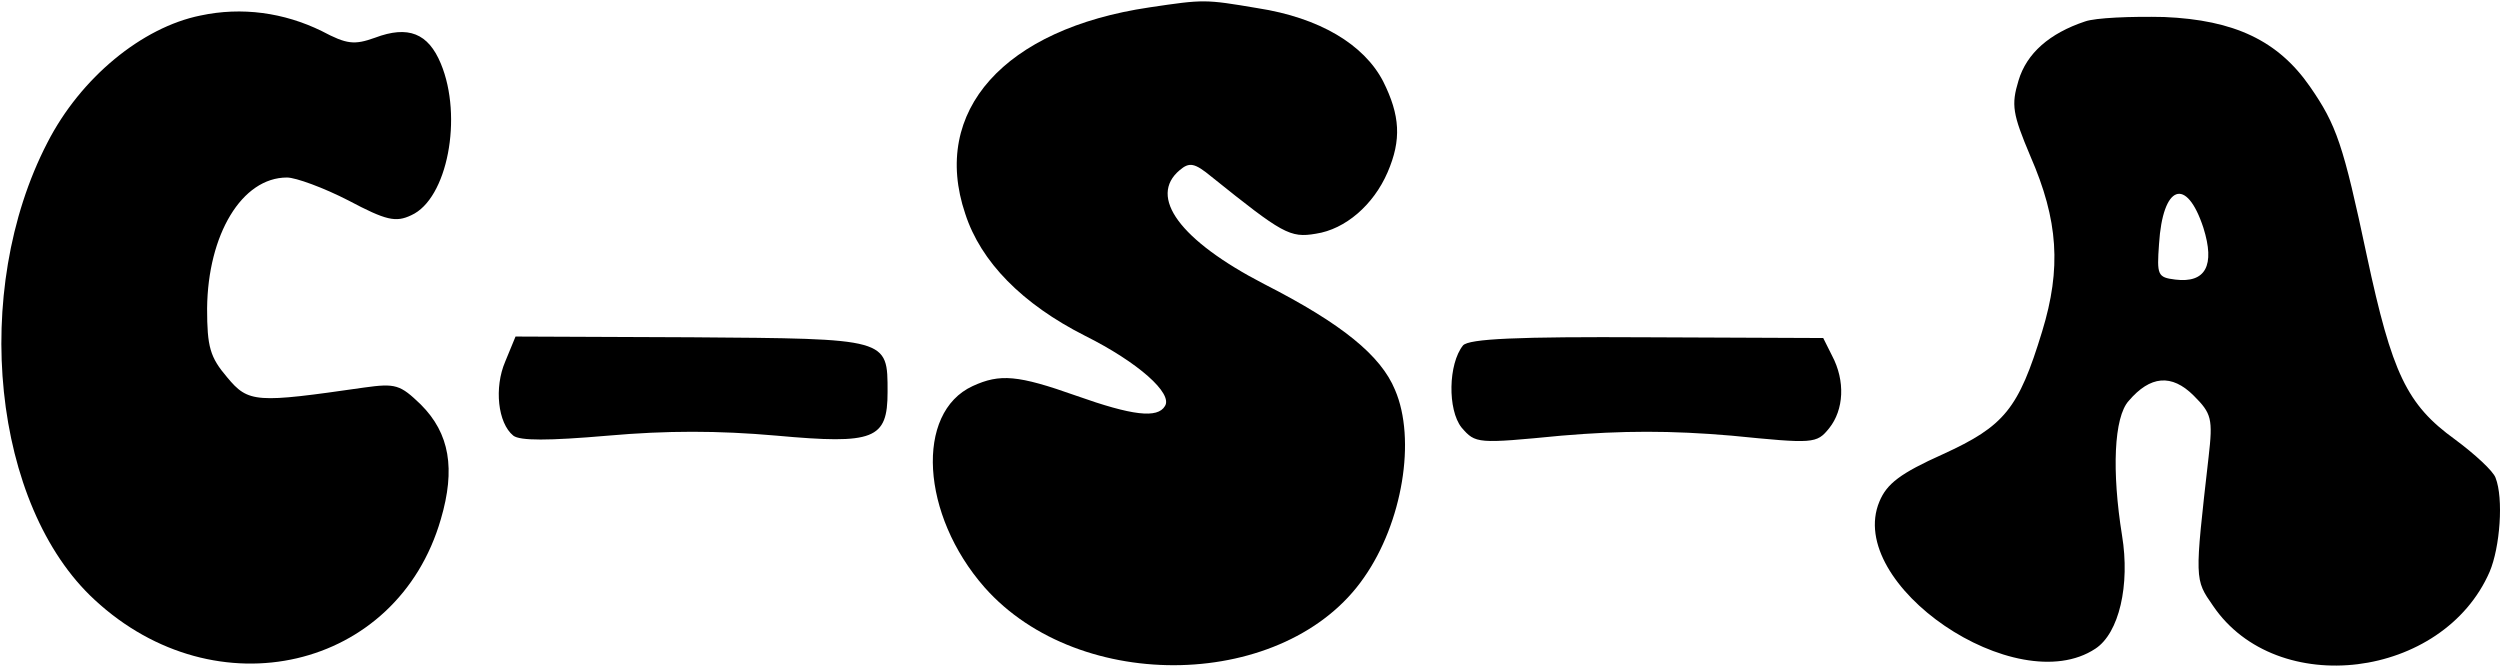
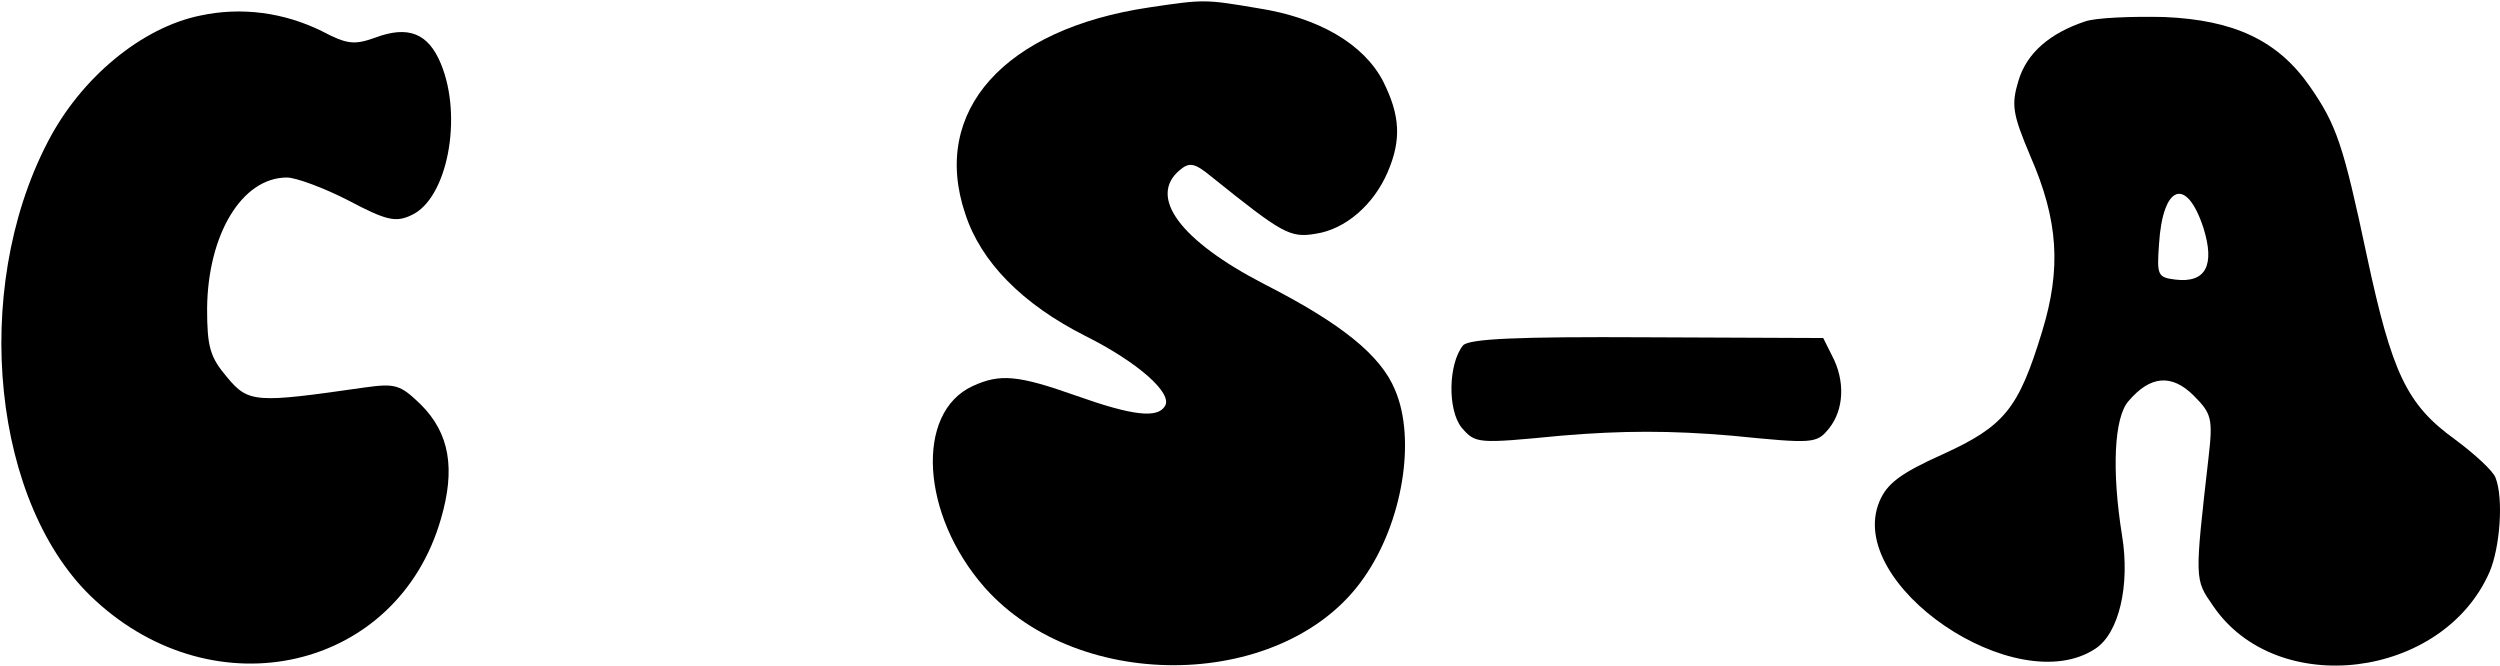
<svg xmlns="http://www.w3.org/2000/svg" version="1.0" width="338pt" height="90pt" viewBox="0 0 338 90" preserveAspectRatio="xMidYMid meet">
  <g transform="translate(0,90) scale(0.1,-0.1)" fill="#000000" stroke="none">
    <path d="M1554 890 c-196 -29 -296 -140 -249 -279 21 -65 77 -122 162 -165 72 -36 119 -78 108 -95 -10 -17 -44 -13 -120 14 -79 28 -103 30 -140 13 -78 -36 -70 -174 16 -272 129 -146 408 -139 513 13 52 74 71 187 42 254 -19 46 -71 89 -177 143 -114 59 -157 118 -114 154 13 11 20 10 43 -9 96 -77 106 -83 141 -77 40 6 78 39 97 83 19 44 17 77 -6 123 -26 50 -86 86 -170 99 -71 12 -72 12 -146 1z" />
    <path d="M271 879 c-79 -16 -162 -84 -207 -172 -104 -201 -74 -491 64 -618 164 -152 409 -95 468 109 20 68 12 116 -27 155 -28 27 -34 29 -77 23 -146 -21 -156 -21 -185 14 -23 27 -27 41 -27 93 1 100 47 177 108 177 12 0 50 -14 83 -31 51 -27 64 -30 85 -20 49 22 70 133 40 205 -17 41 -44 52 -89 35 -28 -10 -38 -9 -72 9 -51 25 -108 33 -164 21z" />
    <path d="M2819 871 c-48 -16 -79 -43 -90 -80 -10 -33 -8 -45 16 -102 38 -87 42 -152 16 -237 -32 -105 -51 -128 -134 -166 -58 -26 -76 -40 -86 -64 -47 -112 185 -270 292 -199 32 21 47 86 36 153 -14 87 -11 160 9 182 29 34 58 37 88 7 24 -24 26 -31 20 -83 -19 -167 -19 -165 6 -201 86 -127 311 -99 374 46 14 33 19 99 8 127 -3 9 -28 32 -55 52 -65 47 -85 89 -119 248 -32 151 -41 177 -77 229 -43 62 -102 90 -197 94 -45 1 -93 -1 -107 -6z m160 -279 c16 -51 3 -75 -38 -70 -24 3 -25 6 -22 48 5 80 37 92 60 22z" />
-     <path d="M683 411 c-15 -35 -10 -83 11 -100 9 -7 47 -7 128 0 80 7 148 7 228 0 132 -12 150 -5 150 59 0 73 2 72 -265 74 l-238 1 -14 -34z" />
    <path d="M1978 433 c-20 -25 -21 -87 -2 -111 19 -22 21 -22 135 -11 83 7 148 7 230 0 111 -11 115 -11 132 10 20 25 22 64 4 98 l-12 24 -238 1 c-176 1 -241 -2 -249 -11z" />
  </g>
</svg>